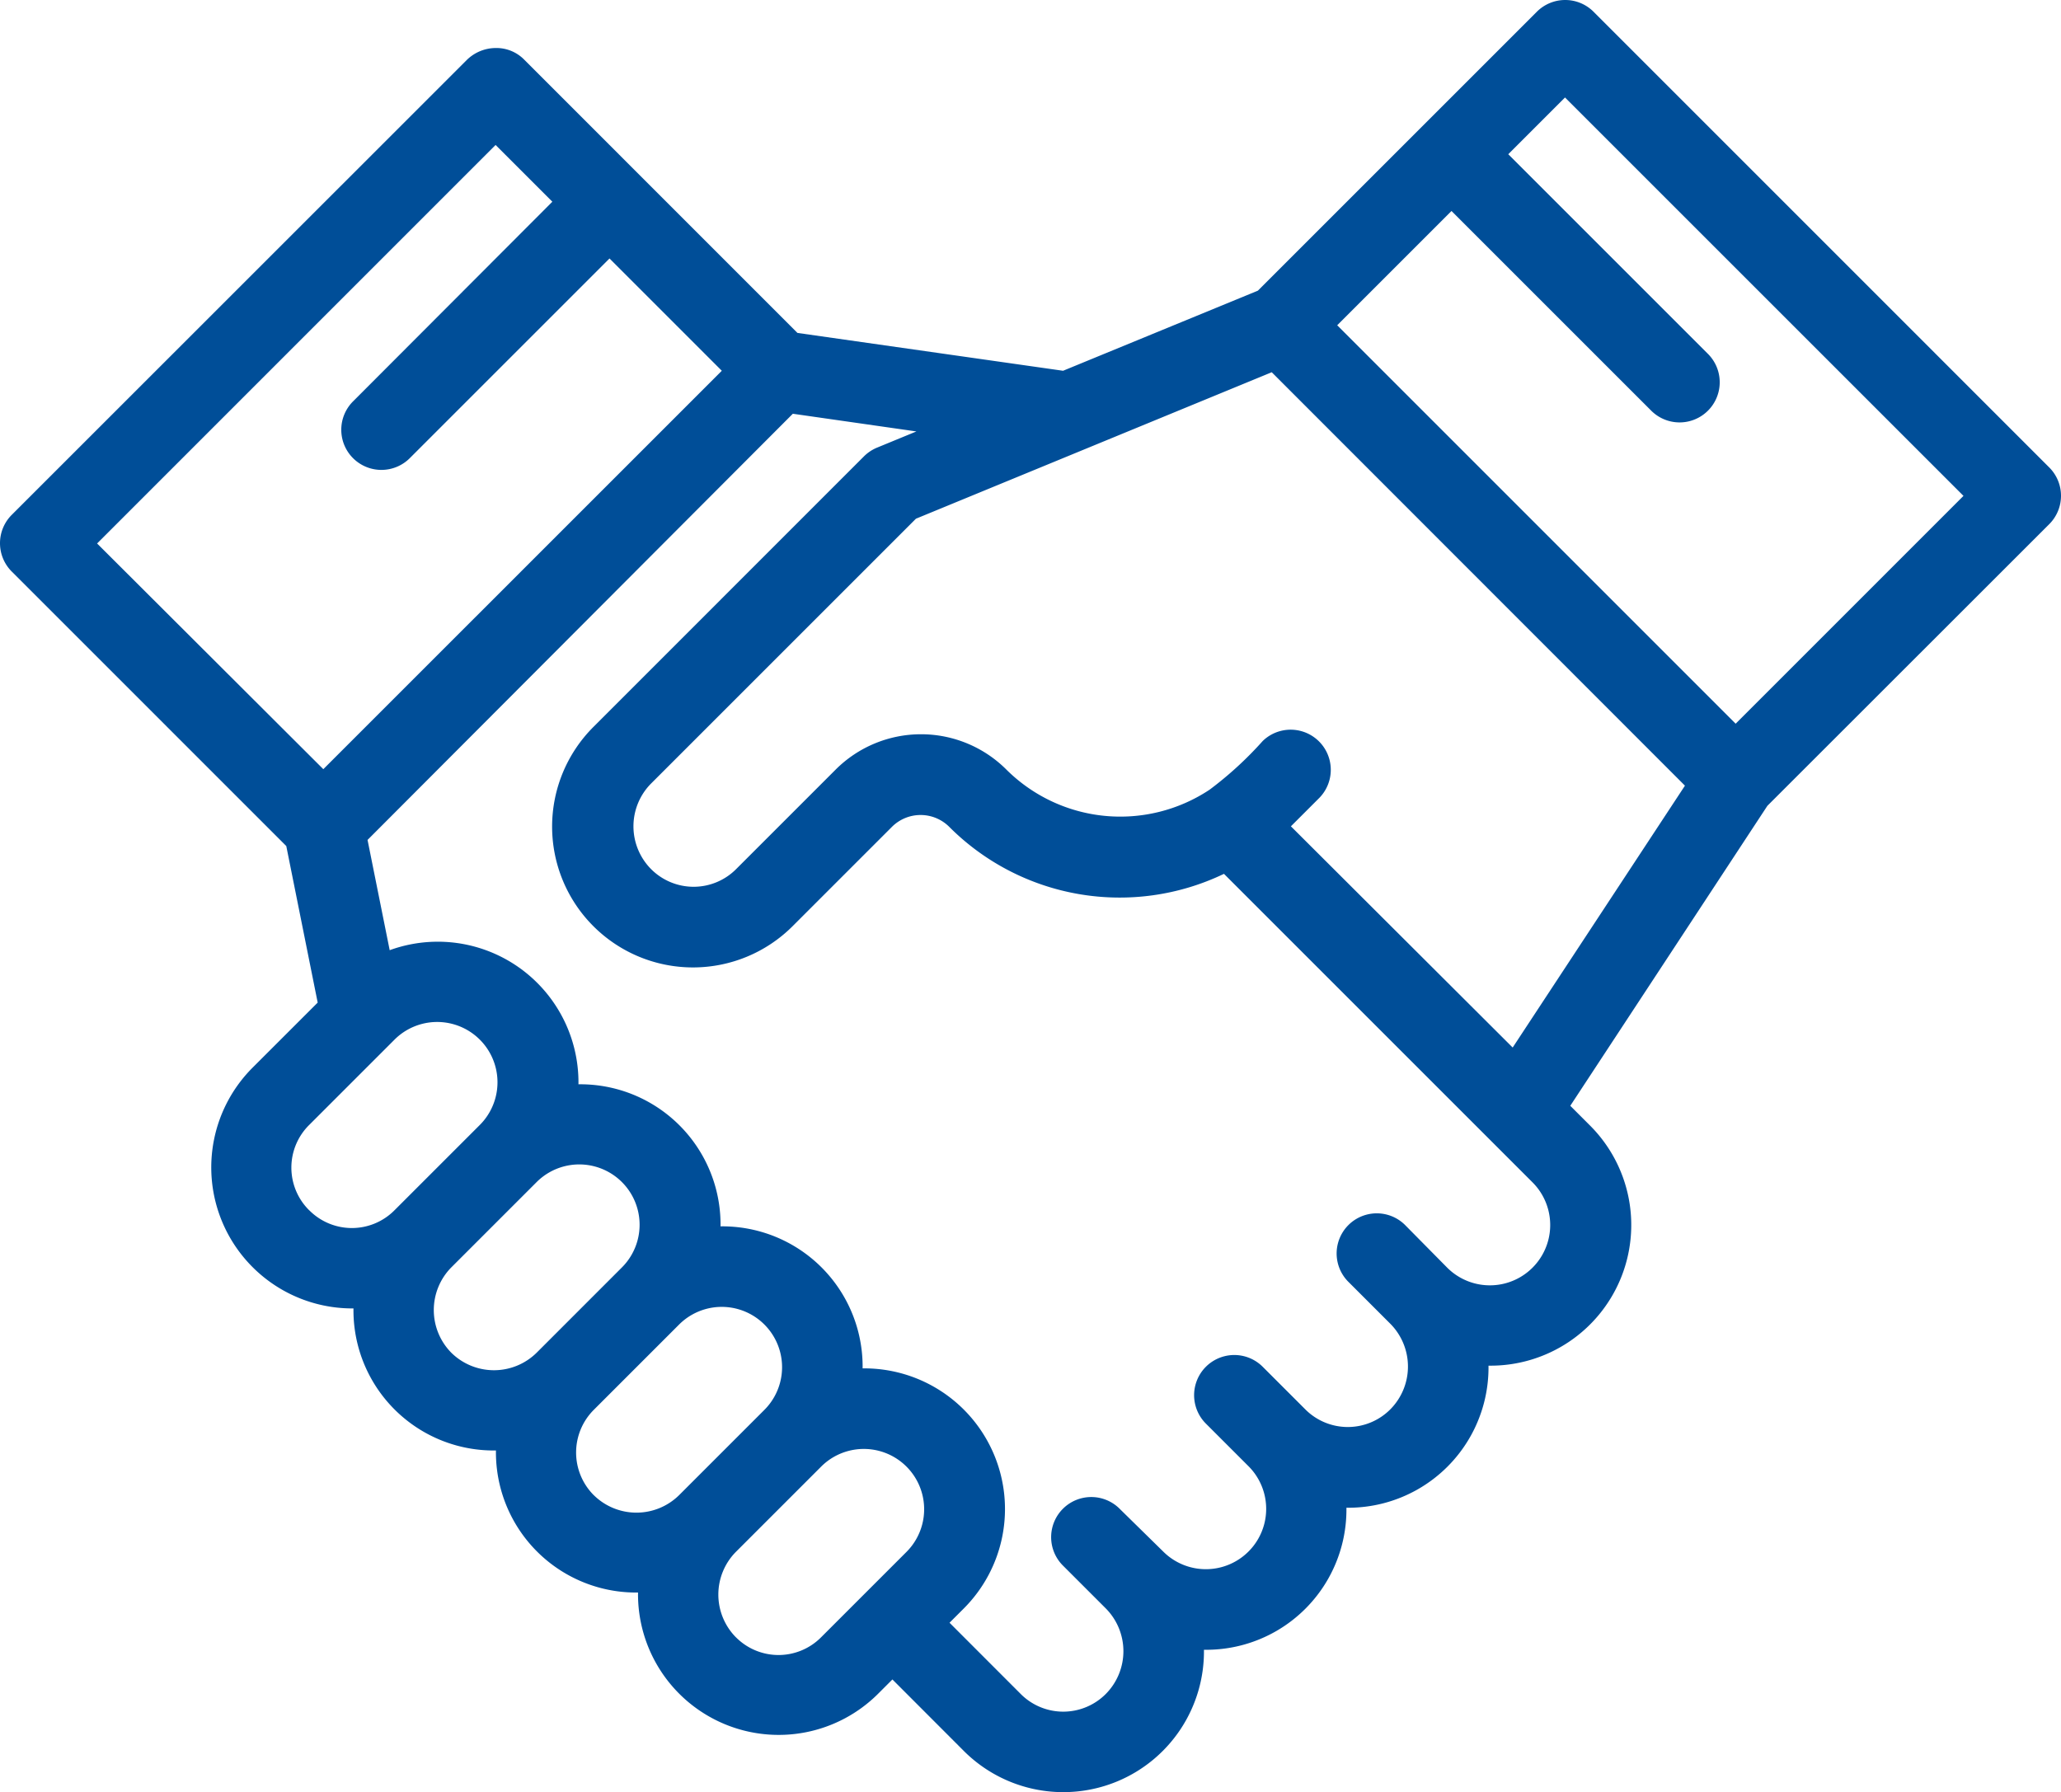
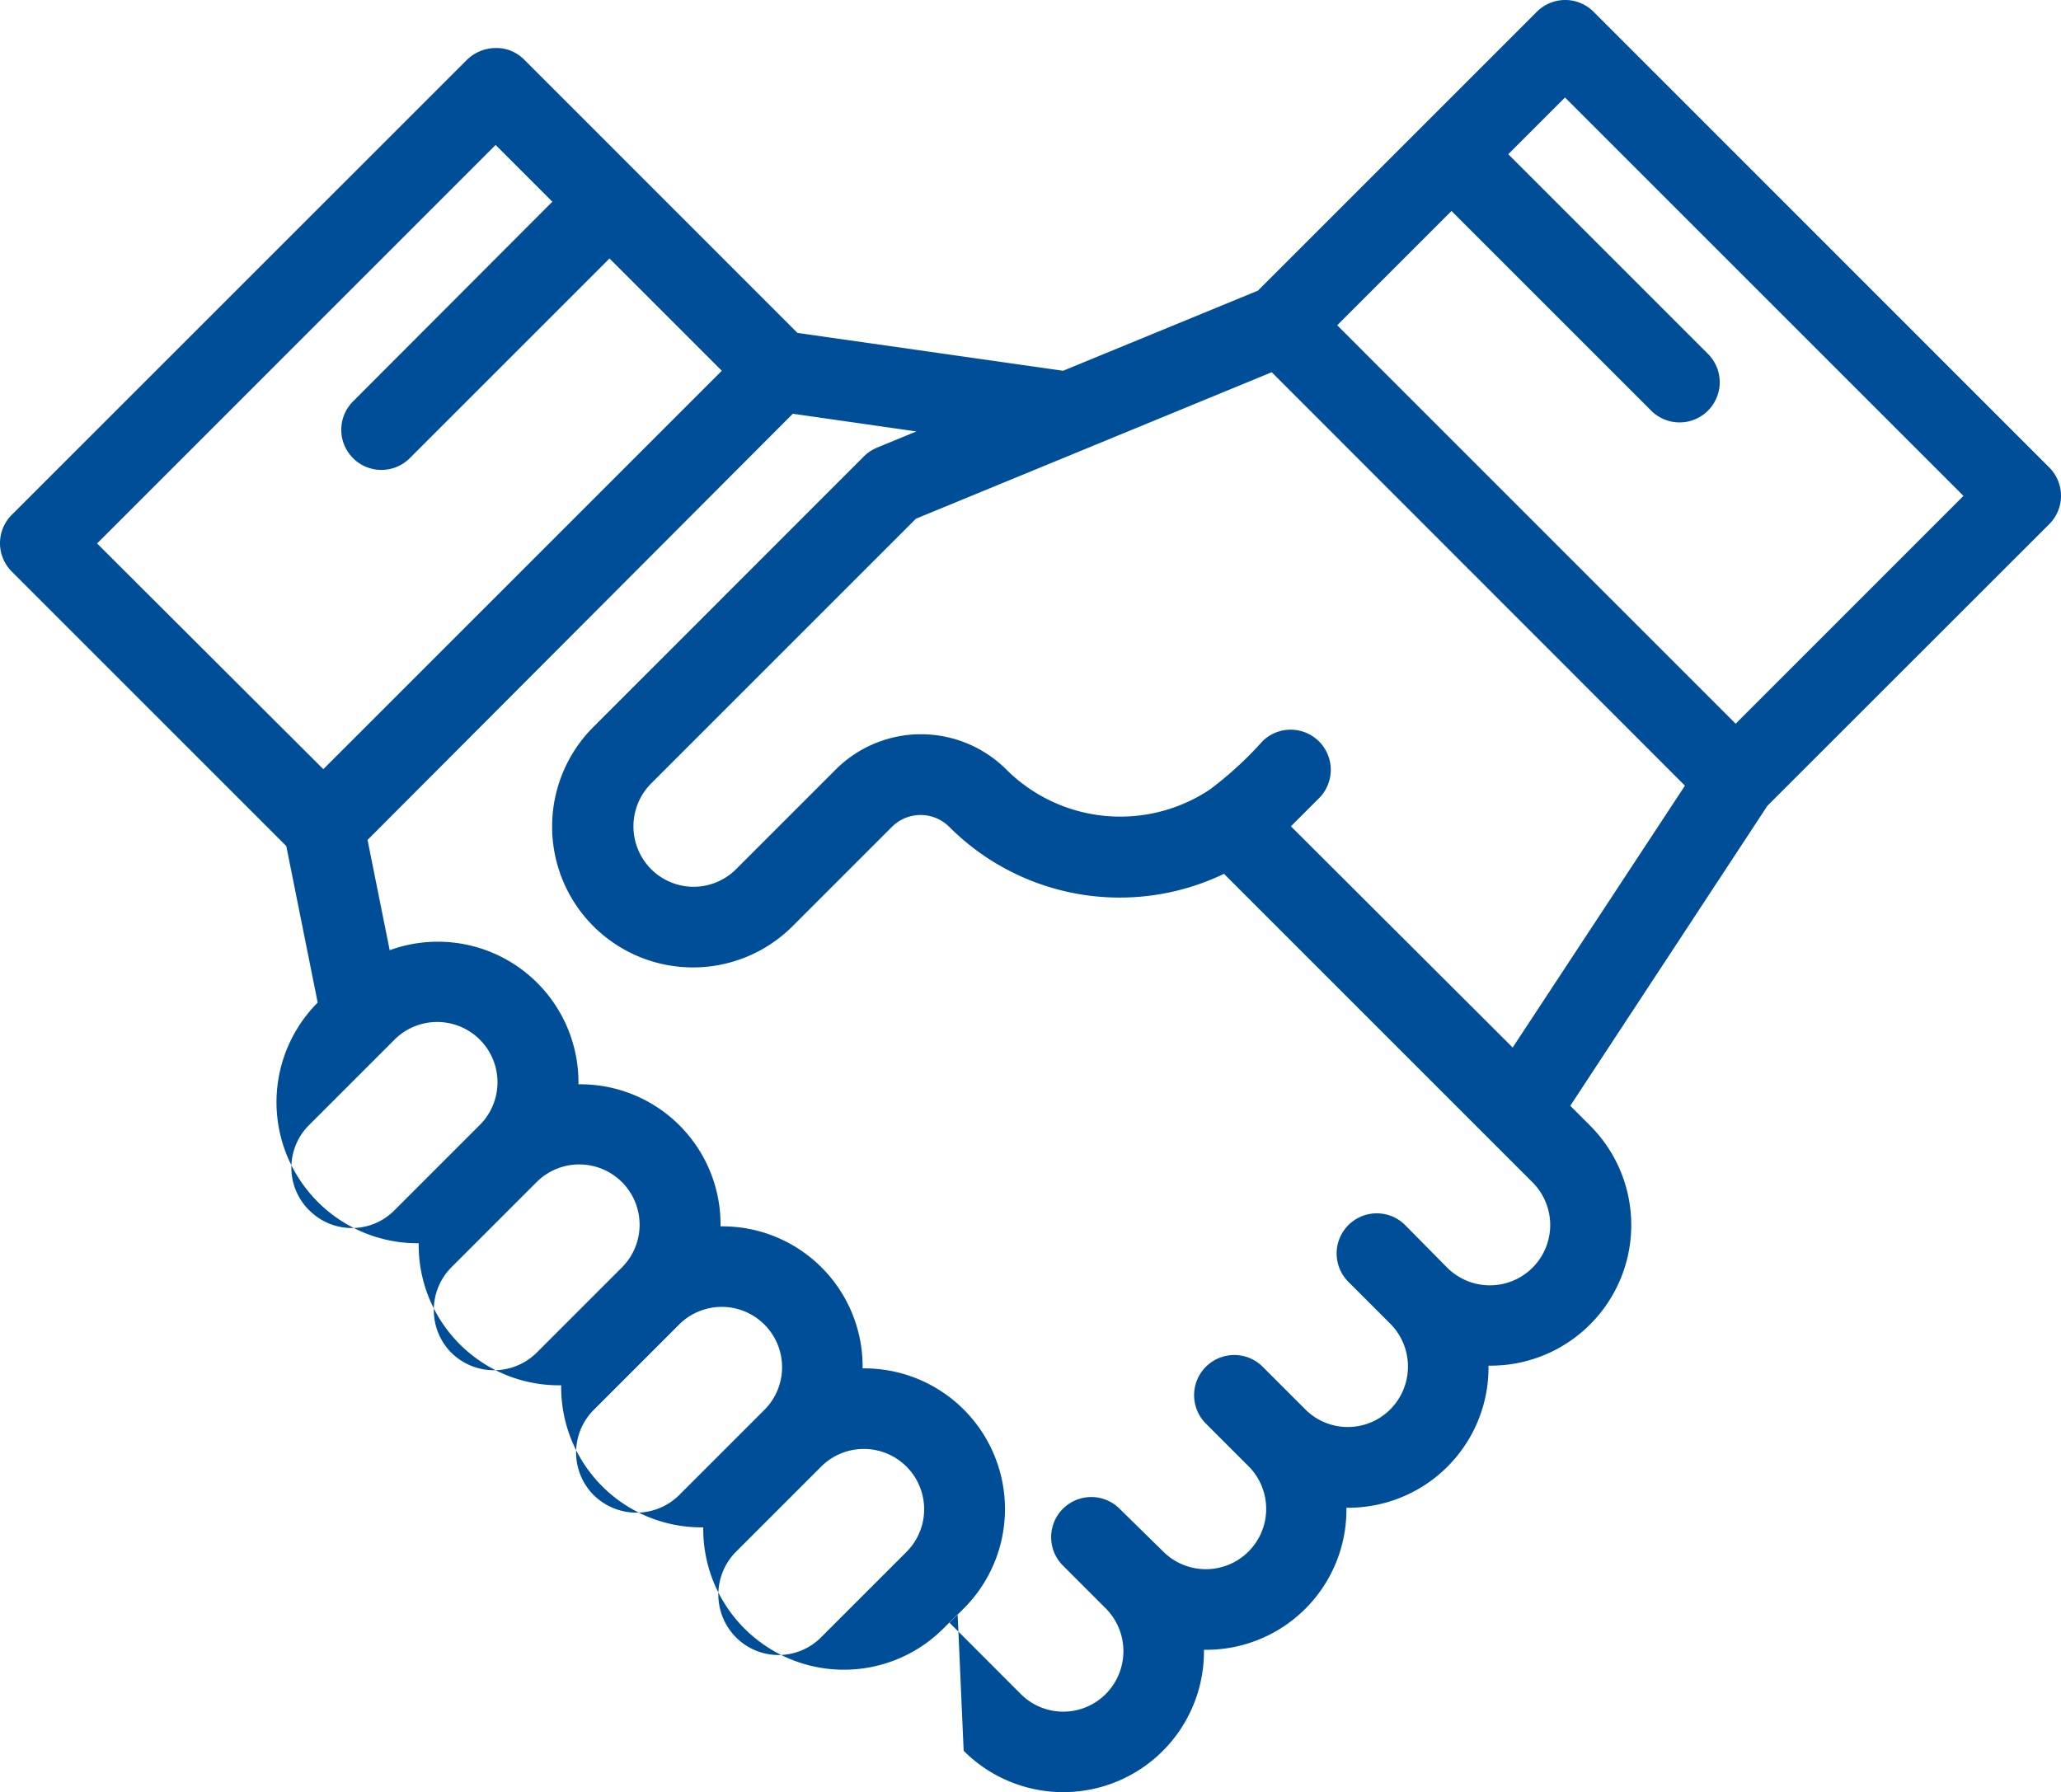
<svg xmlns="http://www.w3.org/2000/svg" viewBox="0 0 63 54.787">
  <defs>
    <style>
      .cls-1 {
        fill: #004e98;
      }
    </style>
  </defs>
-   <path id="Path_587" data-name="Path 587" class="cls-1" d="M8.726,25.84l.96,4.786L7.692,32.619a4.312,4.312,0,0,0,3.088,7.357,4.285,4.285,0,0,0,4.306,4.343h.049a4.285,4.285,0,0,0,4.294,4.343h.049a4.3,4.3,0,0,0,7.345,3.088l.431-.431L29.432,53.5a4.3,4.3,0,0,0,7.345-3.088h.049a4.285,4.285,0,0,0,4.306-4.343,4.286,4.286,0,0,0,4.343-4.343h.049a4.3,4.3,0,0,0,3.051-7.345l-.6-.6L54,24.61,62.615,16a1.225,1.225,0,0,0,0-1.735L48.687.335a1.225,1.225,0,0,0-1.735,0L38.426,8.861,32.471,11.31l-8.12-1.157L16,1.8a1.189,1.189,0,0,0-.874-.357,1.271,1.271,0,0,0-.874.357L.335,15.714a1.225,1.225,0,0,0,0,1.735Zm.7,11.135a1.834,1.834,0,0,1,0-2.608l2.608-2.608a1.844,1.844,0,1,1,2.608,2.608h0l-2.608,2.608A1.834,1.834,0,0,1,9.427,36.974ZM13.77,41.33a1.857,1.857,0,0,1,0-2.608h0l2.608-2.608h0a1.844,1.844,0,1,1,2.608,2.608L16.379,41.33A1.857,1.857,0,0,1,13.77,41.33Zm4.355,4.355a1.845,1.845,0,0,1,0-2.608l2.608-2.608a1.844,1.844,0,0,1,2.608,2.608l-2.608,2.608A1.857,1.857,0,0,1,18.126,45.685Zm4.343,4.343a1.857,1.857,0,0,1,0-2.608l2.608-2.608a1.844,1.844,0,0,1,2.608,2.608l-2.608,2.608A1.834,1.834,0,0,1,22.469,50.028ZM39.435,25.237l.874-.874a1.227,1.227,0,0,0-1.735-1.735,11.034,11.034,0,0,1-1.624,1.489,4.936,4.936,0,0,1-6.213-.615,3.691,3.691,0,0,0-5.217,0l-3.039,3.039a1.834,1.834,0,0,1-2.608,0,1.857,1.857,0,0,1,0-2.608l8.1-8.1,10.876-4.478L51.48,23.994,46.214,32ZM44.344,6.425l6.09,6.09a1.227,1.227,0,1,0,1.735-1.735l-6.09-6.09,1.735-1.735,12.18,12.18L53.03,22.1,40.85,9.919ZM26.787,13.659a1.236,1.236,0,0,0-.406.271L18.113,22.2a4.306,4.306,0,0,0,6.09,6.09l3.039-3.039a1.24,1.24,0,0,1,1.747,0,7.36,7.36,0,0,0,8.4,1.439l8.12,8.12.012.012,1.3,1.3a1.844,1.844,0,0,1-2.608,2.608h0l-1.3-1.316a1.227,1.227,0,0,0-1.735,1.735l1.3,1.3a1.857,1.857,0,0,1,0,2.608,1.834,1.834,0,0,1-2.608,0h0l-1.3-1.3A1.227,1.227,0,0,0,36.839,43.5l1.3,1.3a1.844,1.844,0,0,1-2.608,2.608l-1.316-1.292a1.227,1.227,0,1,0-1.735,1.735l1.3,1.3a1.857,1.857,0,0,1,0,2.608,1.834,1.834,0,0,1-2.608,0L29,49.585l.431-.431a4.3,4.3,0,0,0-3.088-7.345A4.286,4.286,0,0,0,22,37.467a4.286,4.286,0,0,0-4.343-4.343,4.3,4.3,0,0,0-5.77-4.1l-.677-3.371,13-13.029,3.777.541ZM15.124,4.407l1.735,1.735-6.078,6.09a1.227,1.227,0,1,0,1.735,1.735l6.09-6.09,3.433,3.433L9.858,23.49l-6.915-6.9Z" transform="translate(0.025 0.025)" />
+   <path id="Path_587" data-name="Path 587" class="cls-1" d="M8.726,25.84l.96,4.786a4.312,4.312,0,0,0,3.088,7.357,4.285,4.285,0,0,0,4.306,4.343h.049a4.285,4.285,0,0,0,4.294,4.343h.049a4.3,4.3,0,0,0,7.345,3.088l.431-.431L29.432,53.5a4.3,4.3,0,0,0,7.345-3.088h.049a4.285,4.285,0,0,0,4.306-4.343,4.286,4.286,0,0,0,4.343-4.343h.049a4.3,4.3,0,0,0,3.051-7.345l-.6-.6L54,24.61,62.615,16a1.225,1.225,0,0,0,0-1.735L48.687.335a1.225,1.225,0,0,0-1.735,0L38.426,8.861,32.471,11.31l-8.12-1.157L16,1.8a1.189,1.189,0,0,0-.874-.357,1.271,1.271,0,0,0-.874.357L.335,15.714a1.225,1.225,0,0,0,0,1.735Zm.7,11.135a1.834,1.834,0,0,1,0-2.608l2.608-2.608a1.844,1.844,0,1,1,2.608,2.608h0l-2.608,2.608A1.834,1.834,0,0,1,9.427,36.974ZM13.77,41.33a1.857,1.857,0,0,1,0-2.608h0l2.608-2.608h0a1.844,1.844,0,1,1,2.608,2.608L16.379,41.33A1.857,1.857,0,0,1,13.77,41.33Zm4.355,4.355a1.845,1.845,0,0,1,0-2.608l2.608-2.608a1.844,1.844,0,0,1,2.608,2.608l-2.608,2.608A1.857,1.857,0,0,1,18.126,45.685Zm4.343,4.343a1.857,1.857,0,0,1,0-2.608l2.608-2.608a1.844,1.844,0,0,1,2.608,2.608l-2.608,2.608A1.834,1.834,0,0,1,22.469,50.028ZM39.435,25.237l.874-.874a1.227,1.227,0,0,0-1.735-1.735,11.034,11.034,0,0,1-1.624,1.489,4.936,4.936,0,0,1-6.213-.615,3.691,3.691,0,0,0-5.217,0l-3.039,3.039a1.834,1.834,0,0,1-2.608,0,1.857,1.857,0,0,1,0-2.608l8.1-8.1,10.876-4.478L51.48,23.994,46.214,32ZM44.344,6.425l6.09,6.09a1.227,1.227,0,1,0,1.735-1.735l-6.09-6.09,1.735-1.735,12.18,12.18L53.03,22.1,40.85,9.919ZM26.787,13.659a1.236,1.236,0,0,0-.406.271L18.113,22.2a4.306,4.306,0,0,0,6.09,6.09l3.039-3.039a1.24,1.24,0,0,1,1.747,0,7.36,7.36,0,0,0,8.4,1.439l8.12,8.12.012.012,1.3,1.3a1.844,1.844,0,0,1-2.608,2.608h0l-1.3-1.316a1.227,1.227,0,0,0-1.735,1.735l1.3,1.3a1.857,1.857,0,0,1,0,2.608,1.834,1.834,0,0,1-2.608,0h0l-1.3-1.3A1.227,1.227,0,0,0,36.839,43.5l1.3,1.3a1.844,1.844,0,0,1-2.608,2.608l-1.316-1.292a1.227,1.227,0,1,0-1.735,1.735l1.3,1.3a1.857,1.857,0,0,1,0,2.608,1.834,1.834,0,0,1-2.608,0L29,49.585l.431-.431a4.3,4.3,0,0,0-3.088-7.345A4.286,4.286,0,0,0,22,37.467a4.286,4.286,0,0,0-4.343-4.343,4.3,4.3,0,0,0-5.77-4.1l-.677-3.371,13-13.029,3.777.541ZM15.124,4.407l1.735,1.735-6.078,6.09a1.227,1.227,0,1,0,1.735,1.735l6.09-6.09,3.433,3.433L9.858,23.49l-6.915-6.9Z" transform="translate(0.025 0.025)" />
</svg>